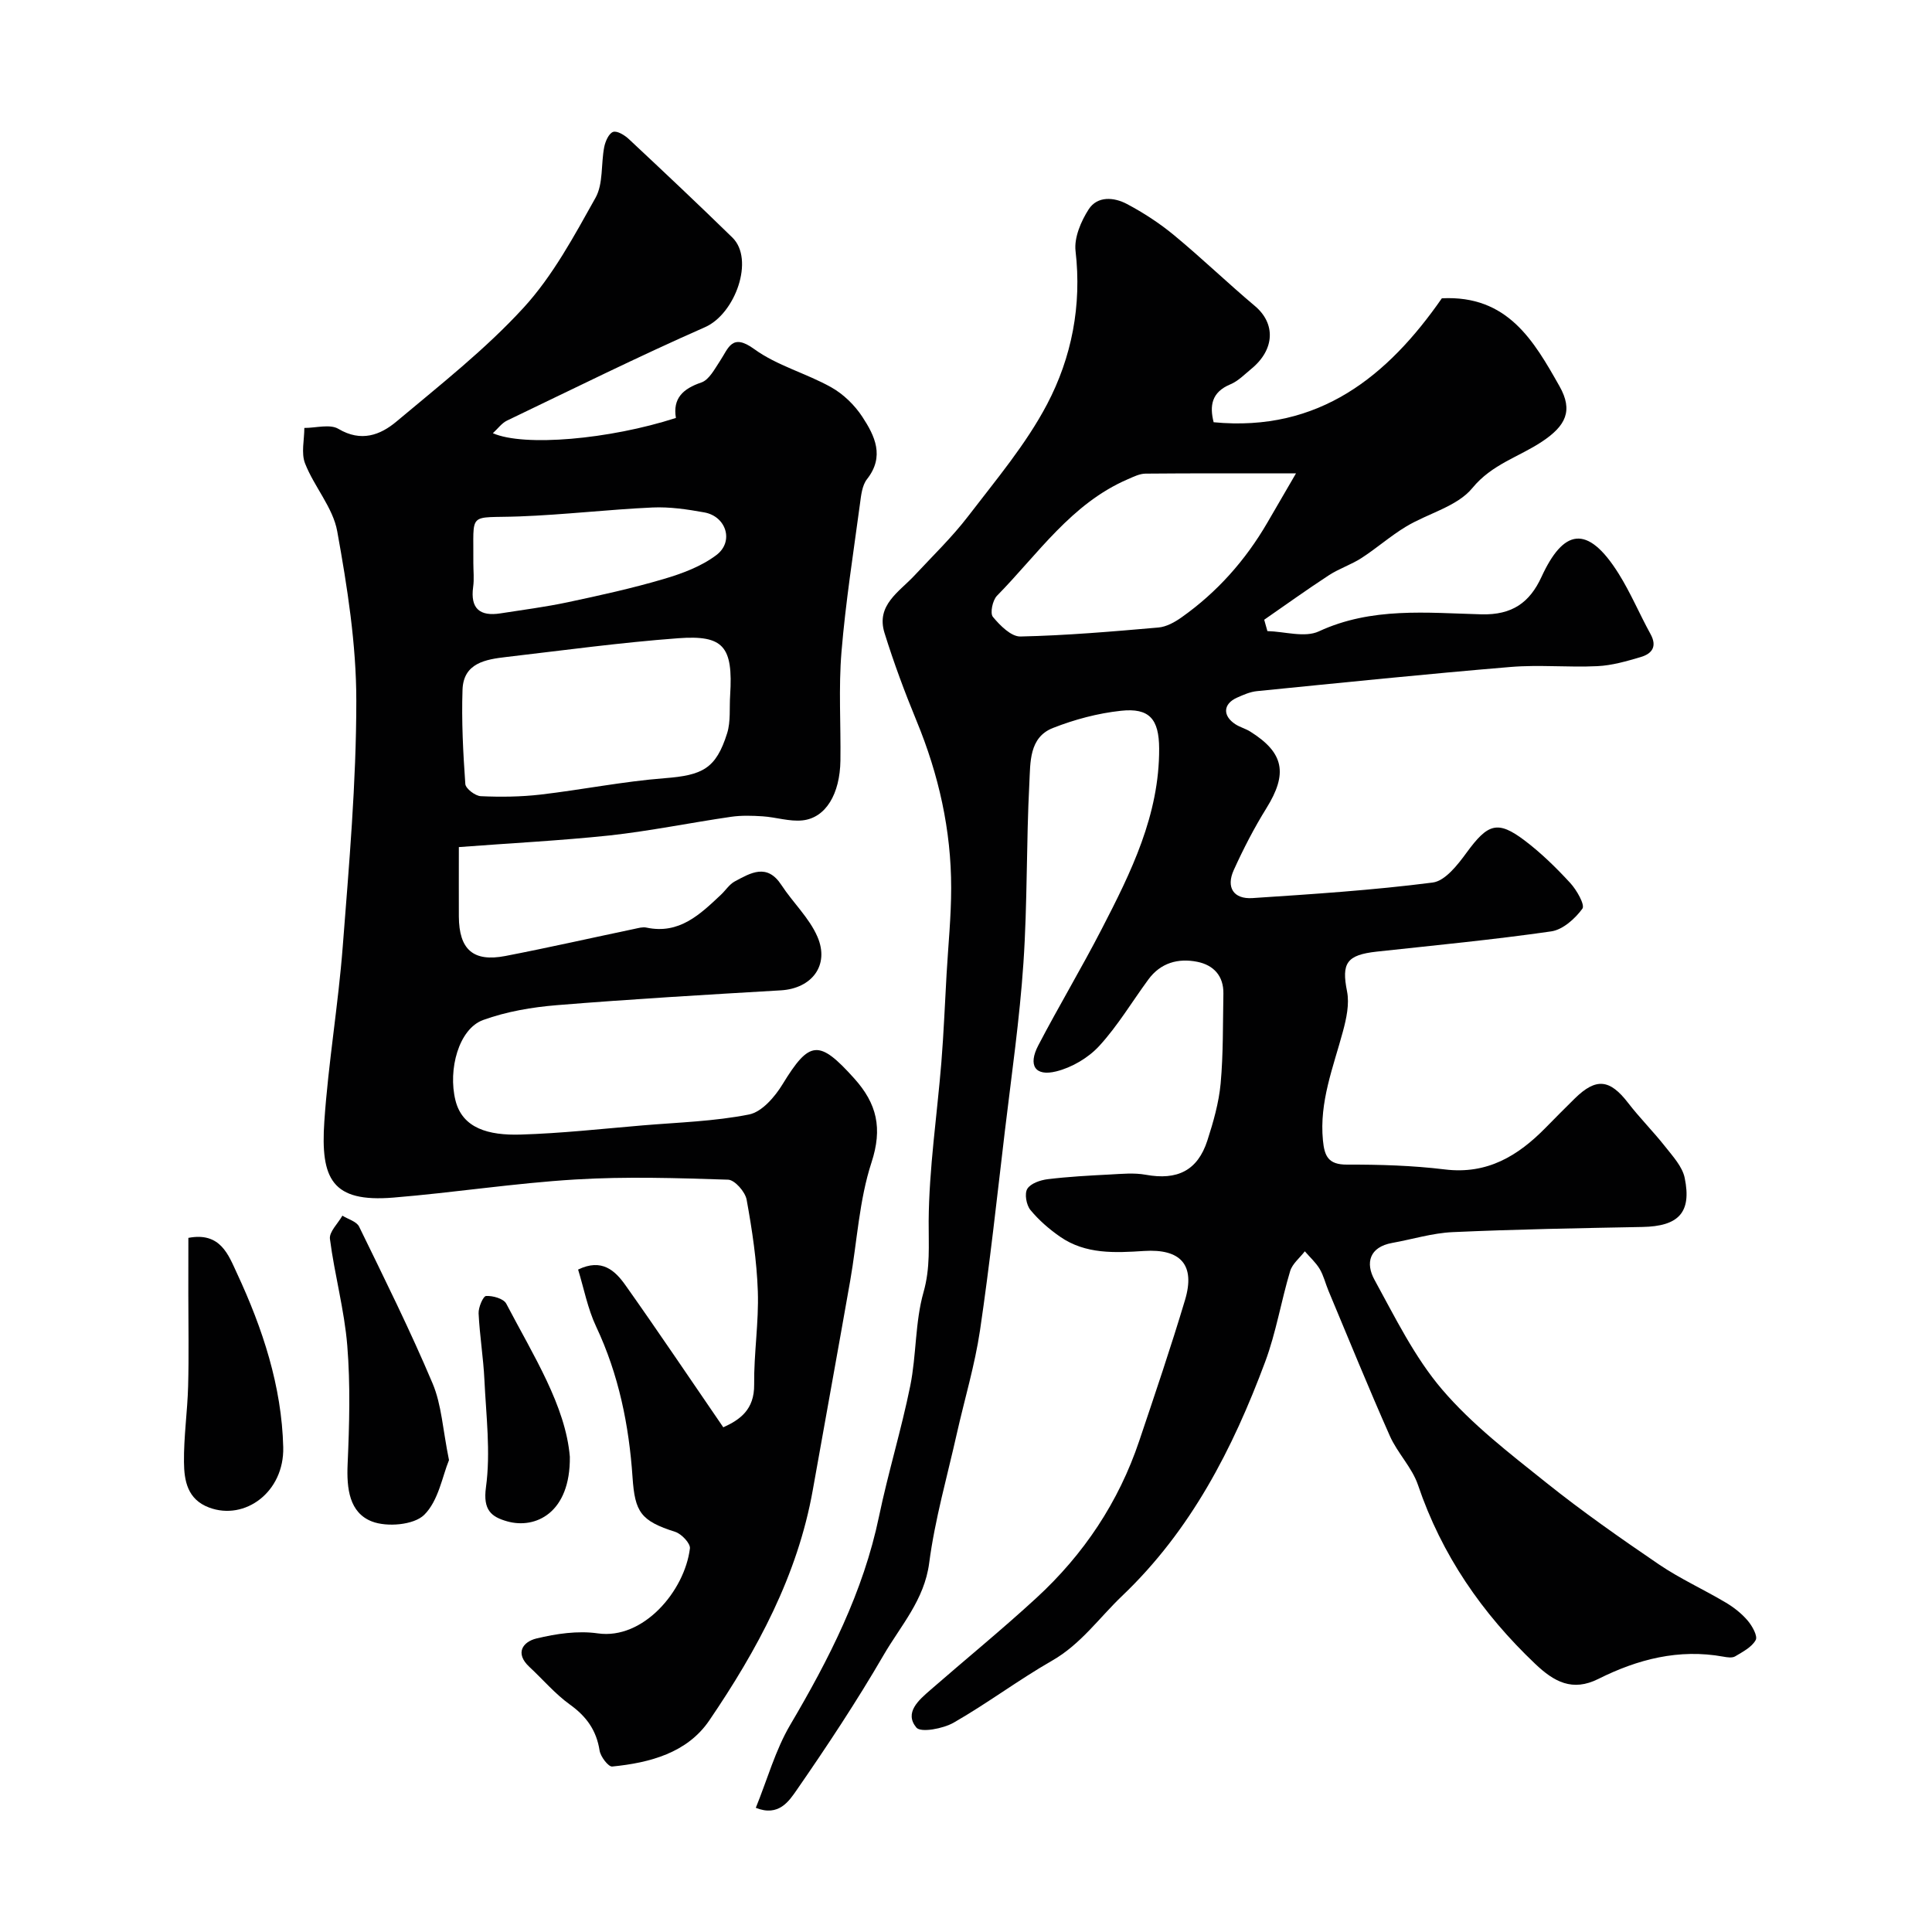
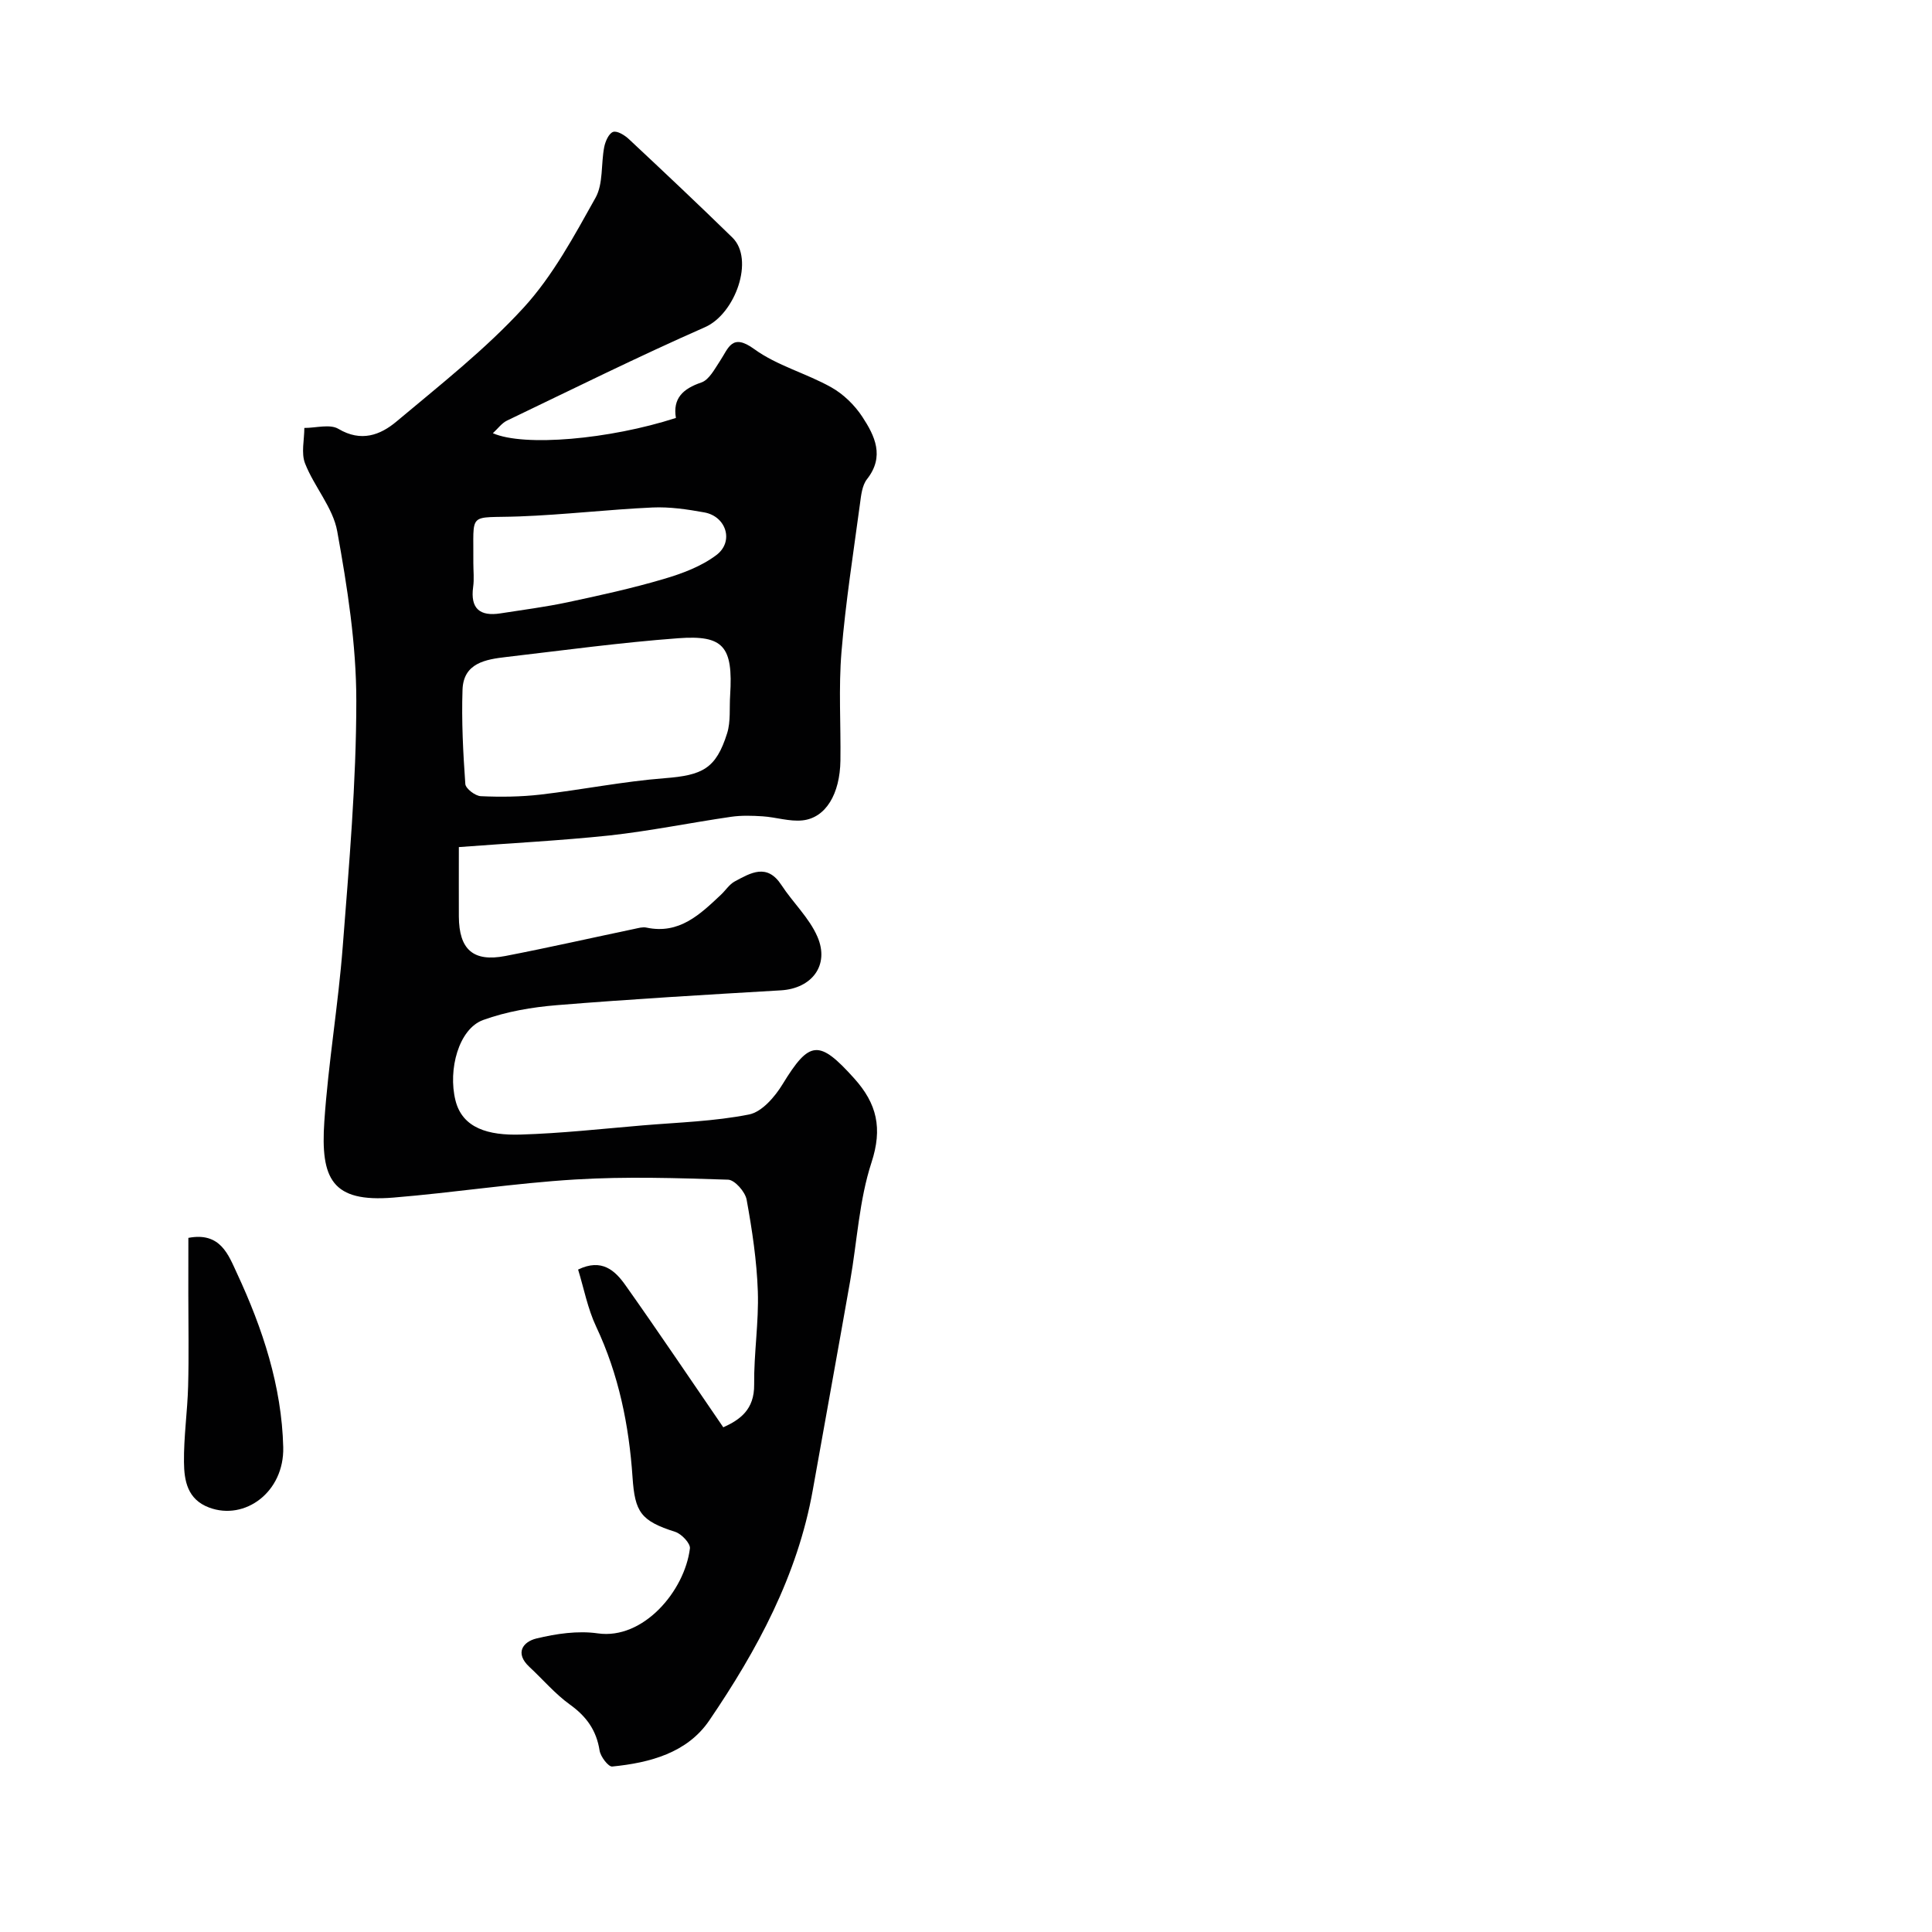
<svg xmlns="http://www.w3.org/2000/svg" enable-background="new 0 0 400 400" viewBox="0 0 400 400">
  <g fill="#010102">
-     <path d="m156.48 374.29c2.39-5.87 4.05-11.95 7.13-17.18 8.03-13.62 15.12-27.5 18.38-43.15 1.89-9.07 4.63-17.96 6.47-27.04 1.29-6.39.98-13.17 2.75-19.4 1.43-5.05 1.03-9.7 1.06-14.7.08-10.96 1.74-21.91 2.63-32.87.49-6.09.73-12.2 1.08-18.3.34-5.93.95-11.87.95-17.8.01-11.99-2.58-23.48-7.16-34.58-2.46-5.97-4.72-12.05-6.64-18.22-1.8-5.77 3.04-8.5 6.22-11.92 3.76-4.04 7.76-7.9 11.11-12.27 5.75-7.51 11.97-14.88 16.33-23.17 5.09-9.69 7.2-20.44 5.89-31.72-.32-2.77 1.13-6.17 2.73-8.65 1.81-2.79 5.25-2.5 7.9-1.09 3.44 1.82 6.77 3.99 9.77 6.47 5.71 4.72 11.06 9.88 16.73 14.65 4.32 3.63 4.15 9.01-.74 13.02-1.39 1.14-2.72 2.53-4.33 3.2-3.94 1.64-4.32 4.47-3.47 7.85 21.86 2.1 36.1-9.62 47.25-25.66 13.63-.69 19.05 8.82 24.35 18.19 2.88 5.08 1.31 8.21-3.61 11.48-4.77 3.18-10.36 4.66-14.42 9.61-3.15 3.84-9.18 5.23-13.76 8-3.2 1.93-6.04 4.45-9.19 6.49-2.13 1.38-4.63 2.18-6.76 3.57-4.54 2.96-8.94 6.13-13.39 9.21.22.78.44 1.57.66 2.35 3.58.09 7.73 1.41 10.65.06 10.93-5.07 22.37-3.83 33.65-3.53 6.4.17 10.01-2.45 12.45-7.75 4.5-9.77 9.43-11.11 15.98-.66 2.49 3.98 4.32 8.37 6.59 12.49 1.43 2.6.3 4.07-2.01 4.76-2.94.87-5.97 1.75-8.99 1.89-5.98.29-12.03-.33-17.99.17-17.51 1.46-34.99 3.26-52.47 5-1.42.14-2.84.76-4.17 1.36-2.87 1.29-3 3.75-.31 5.5.95.62 2.12.91 3.08 1.52 7.02 4.4 7.78 8.72 3.33 15.87-2.54 4.09-4.77 8.42-6.76 12.81-1.61 3.56-.06 6.04 3.87 5.79 12.46-.82 24.95-1.63 37.32-3.22 2.59-.33 5.19-3.68 7.03-6.2 4.39-6 6.4-6.75 12.03-2.49 3.41 2.58 6.52 5.63 9.42 8.78 1.34 1.45 3.09 4.54 2.52 5.32-1.52 2.08-4.05 4.35-6.44 4.7-11.99 1.73-24.06 2.88-36.11 4.19-6.31.69-7.34 2.4-6.18 8.23.52 2.61-.13 5.62-.85 8.29-2 7.42-4.92 14.6-4.14 22.57.32 3.27 1.11 5.02 4.96 5.01 6.77-.02 13.58.18 20.29 1 8.77 1.07 15.14-2.81 20.87-8.65 1.98-2.02 3.98-4.03 6-6.02 4.43-4.36 7.27-4.03 11.06.89 2.41 3.13 5.23 5.94 7.67 9.04 1.58 2.01 3.57 4.15 4.05 6.5 1.48 7.2-1.3 10.01-8.76 10.15-13.1.25-26.21.48-39.29 1.07-4.19.19-8.32 1.48-12.49 2.23-4.78.85-5.58 4.19-3.69 7.63 4.29 7.82 8.3 16.05 14.03 22.75 6.19 7.24 13.98 13.22 21.48 19.22 7.51 6.01 15.43 11.55 23.39 16.97 4.38 2.97 9.27 5.18 13.84 7.9 1.67.99 3.28 2.26 4.53 3.73.94 1.1 2.11 3.2 1.66 4.02-.8 1.47-2.68 2.44-4.25 3.38-.62.37-1.66.21-2.46.06-9.2-1.67-17.73.54-25.86 4.61-5.39 2.7-9.18.59-13.07-3.1-11.02-10.47-19.37-22.55-24.28-37.05-1.23-3.62-4.24-6.59-5.82-10.14-4.41-9.94-8.51-20.02-12.71-30.06-.63-1.5-1-3.14-1.82-4.52-.81-1.35-2.04-2.45-3.08-3.66-1.04 1.36-2.58 2.57-3.04 4.1-1.87 6.22-2.91 12.72-5.17 18.78-6.72 18.02-15.36 34.87-29.6 48.45-4.78 4.56-8.56 10.02-14.53 13.43-6.95 3.98-13.4 8.84-20.35 12.82-2.2 1.26-6.82 2.13-7.74 1.02-2.55-3.08.48-5.67 2.87-7.75 7.32-6.38 14.85-12.52 21.99-19.09 9.8-9.01 17.03-19.84 21.29-32.52 3.26-9.69 6.55-19.38 9.48-29.17 2.17-7.27-.91-10.63-8.49-10.14-6 .39-12.08.71-17.35-2.93-2.27-1.57-4.44-3.45-6.18-5.57-.84-1.02-1.25-3.36-.64-4.36.69-1.13 2.7-1.81 4.22-2 4.26-.52 8.55-.75 12.84-.97 2.48-.13 5.05-.39 7.46.05 6.53 1.19 10.74-.85 12.76-7.08 1.24-3.84 2.38-7.82 2.75-11.81.56-6.16.45-12.39.57-18.59.07-3.69-2.03-5.93-5.41-6.61-3.97-.79-7.6.21-10.13 3.67-3.38 4.6-6.33 9.57-10.16 13.75-2.26 2.46-5.67 4.47-8.91 5.27-4.38 1.09-5.88-1.25-3.71-5.39 4.23-8.1 8.93-15.95 13.12-24.07 6.08-11.76 11.96-23.65 11.9-37.39-.03-6.1-2.02-8.45-7.91-7.81-4.78.51-9.6 1.8-14.08 3.56-4.98 1.95-4.66 7.19-4.88 11.36-.65 12.42-.39 24.89-1.23 37.29-.78 11.6-2.45 23.14-3.83 34.7-1.64 13.8-3.13 27.63-5.16 41.37-1.07 7.19-3.19 14.22-4.79 21.33-2 8.93-4.55 17.79-5.73 26.82-1 7.67-5.9 12.98-9.43 19.06-5.56 9.57-11.69 18.84-17.99 27.94-1.57 2.25-3.71 5.62-8.48 3.7zm111.84-276.28c-11.52 0-21.34-.04-31.15.05-1.24.01-2.51.66-3.69 1.17-11.68 5.04-18.58 15.49-27.07 24.12-.91.93-1.47 3.61-.84 4.37 1.47 1.78 3.78 4.1 5.7 4.06 9.53-.21 19.05-1.03 28.56-1.86 1.66-.14 3.4-1.11 4.81-2.11 7.35-5.2 13.21-11.8 17.74-19.58 1.78-3.08 3.57-6.16 5.94-10.22z" />
    <path d="m95 175.38c0 5.72-.02 10.04 0 14.37.04 6.84 2.97 9.46 9.62 8.18 8.95-1.73 17.85-3.75 26.77-5.62.8-.17 1.68-.43 2.45-.26 6.8 1.44 11.09-2.73 15.43-6.81.97-.91 1.74-2.16 2.87-2.76 3.29-1.76 6.66-3.81 9.64.75 2.38 3.65 5.77 6.8 7.46 10.71 2.57 5.94-1.2 10.73-7.58 11.1-15.47.91-30.94 1.81-46.38 3.07-5.15.42-10.42 1.32-15.25 3.07-5.05 1.83-7.32 10.27-5.73 16.65 1.44 5.78 6.84 7.27 13.48 7.07 8.43-.25 16.85-1.19 25.27-1.9 7.37-.62 14.83-.83 22.04-2.26 2.66-.53 5.35-3.66 6.94-6.27 5.57-9.11 7.54-9.3 14.83-1.19 4.71 5.23 5.89 10.32 3.57 17.41-2.55 7.81-2.97 16.31-4.41 24.5-2.54 14.44-5.17 28.87-7.74 43.3-3.15 17.7-11.51 33.13-21.43 47.71-4.57 6.72-12.31 8.77-20.1 9.54-.79.08-2.41-2.04-2.61-3.3-.65-4.19-2.72-7.07-6.15-9.53-3.07-2.21-5.58-5.19-8.37-7.78-3.1-2.87-1.35-5.22 1.44-5.9 4.1-.99 8.58-1.65 12.69-1.06 9.41 1.36 17.99-8.74 19.09-17.58.13-1.04-1.73-3.01-3.03-3.43-7.15-2.28-8.36-4.08-8.85-11.3-.73-10.78-2.86-21.28-7.53-31.19-1.76-3.73-2.54-7.92-3.74-11.82 4.9-2.38 7.65.2 9.79 3.22 6.78 9.57 13.32 19.31 20.27 29.44 3.43-1.56 6.45-3.63 6.39-8.87-.07-6.42.98-12.87.76-19.28-.22-6.36-1.18-12.72-2.32-18.99-.3-1.62-2.46-4.09-3.84-4.13-10.54-.34-21.12-.68-31.64-.04-12.59.76-25.09 2.72-37.67 3.75-12.67 1.03-15.09-3.83-14.28-15.78.82-12.09 2.88-24.1 3.81-36.19 1.31-16.95 2.81-33.93 2.81-50.9 0-11.71-1.86-23.51-3.95-35.08-.88-4.91-4.77-9.22-6.66-14.05-.84-2.14-.15-4.88-.15-7.35 2.39.01 5.3-.86 7.07.2 4.69 2.78 8.65 1.29 12.02-1.54 9.02-7.57 18.38-14.91 26.29-23.54 6.06-6.61 10.47-14.85 14.9-22.76 1.64-2.93 1.12-7.02 1.81-10.53.23-1.17.96-2.82 1.84-3.12.85-.28 2.4.68 3.27 1.5 7.2 6.73 14.37 13.49 21.42 20.37 4.63 4.51.61 15.8-5.67 18.56-13.83 6.09-27.38 12.81-41.01 19.35-1.07.52-1.86 1.64-2.91 2.6 6.45 2.84 24.14 1.29 37.9-3.16-.68-4.03 1.43-6.04 5.26-7.34 1.62-.55 2.77-2.81 3.87-4.46 1.77-2.66 2.44-5.83 7.08-2.46 4.73 3.44 10.77 5.01 15.94 7.91 2.52 1.41 4.86 3.69 6.45 6.12 2.58 3.93 4.67 8.2.96 12.91-1.01 1.29-1.22 3.34-1.45 5.09-1.37 10.21-2.98 20.41-3.83 30.67-.62 7.45-.12 14.99-.22 22.48-.09 6.93-3.03 11.88-7.84 12.4-2.69.29-5.49-.66-8.26-.84-2.17-.14-4.4-.21-6.54.1-8.39 1.22-16.72 2.93-25.14 3.86-10.26 1.08-20.58 1.6-31.22 2.41zm56.17-31.45c.63-10.13-1.39-12.48-10.75-11.79-11.89.88-23.72 2.5-35.57 3.88-4.29.5-8.9 1.23-9.09 6.78-.22 6.5.12 13.03.58 19.52.07.95 2.05 2.47 3.2 2.52 4.11.19 8.28.14 12.37-.33 8.58-1 17.08-2.72 25.68-3.39 7.85-.61 10.64-1.94 12.96-9.32.76-2.45.44-5.24.62-7.87zm-53.17-27.39c0 1.66.19 3.35-.04 4.98-.62 4.51 1.41 6.14 5.67 5.47 4.66-.73 9.34-1.33 13.95-2.31 6.66-1.42 13.32-2.88 19.85-4.81 3.81-1.12 7.78-2.6 10.9-4.96 3.68-2.79 2.03-8-2.5-8.82-3.53-.64-7.17-1.18-10.73-1.02-9.19.42-18.35 1.51-27.55 1.85-10.89.41-9.44-1.27-9.55 9.62z" />
-     <path d="m92.96 302.3c-1.36 3.28-2.17 8.42-5.14 11.34-2.14 2.1-7.69 2.57-10.8 1.37-4.71-1.81-5.27-6.84-5.05-11.86.36-8.17.59-16.42-.07-24.55-.6-7.41-2.64-14.7-3.59-22.09-.19-1.47 1.67-3.21 2.58-4.82 1.18.74 2.94 1.2 3.46 2.27 5.24 10.75 10.57 21.47 15.22 32.48 1.86 4.4 2.09 9.49 3.39 15.86z" />
-     <path d="m39 256.29c6.66-1.28 8.31 3.57 10.07 7.35 5.31 11.4 9.26 23.38 9.57 35.99.23 9.27-7.93 15.27-15.35 12.49-4.5-1.69-5.16-5.57-5.2-9.39-.06-5.25.72-10.5.86-15.76.17-6.35.04-12.7.04-19.05.01-3.81.01-7.61.01-11.63z" />
-     <path d="m117.98 301.61c.13 11.64-7.13 15.02-12.97 13.37-3.29-.93-5.04-2.33-4.4-7.04 1-7.28.03-14.85-.32-22.29-.22-4.58-.98-9.14-1.2-13.72-.06-1.25.94-3.58 1.55-3.61 1.4-.08 3.64.55 4.18 1.6 5.63 10.76 12.28 21.16 13.16 31.69z" />
+     <path d="m39 256.29c6.66-1.28 8.31 3.57 10.07 7.35 5.31 11.4 9.26 23.38 9.57 35.99.23 9.27-7.93 15.27-15.35 12.49-4.5-1.69-5.16-5.57-5.2-9.39-.06-5.25.72-10.5.86-15.76.17-6.35.04-12.7.04-19.05.01-3.81.01-7.61.01-11.63" />
  </g>
</svg>